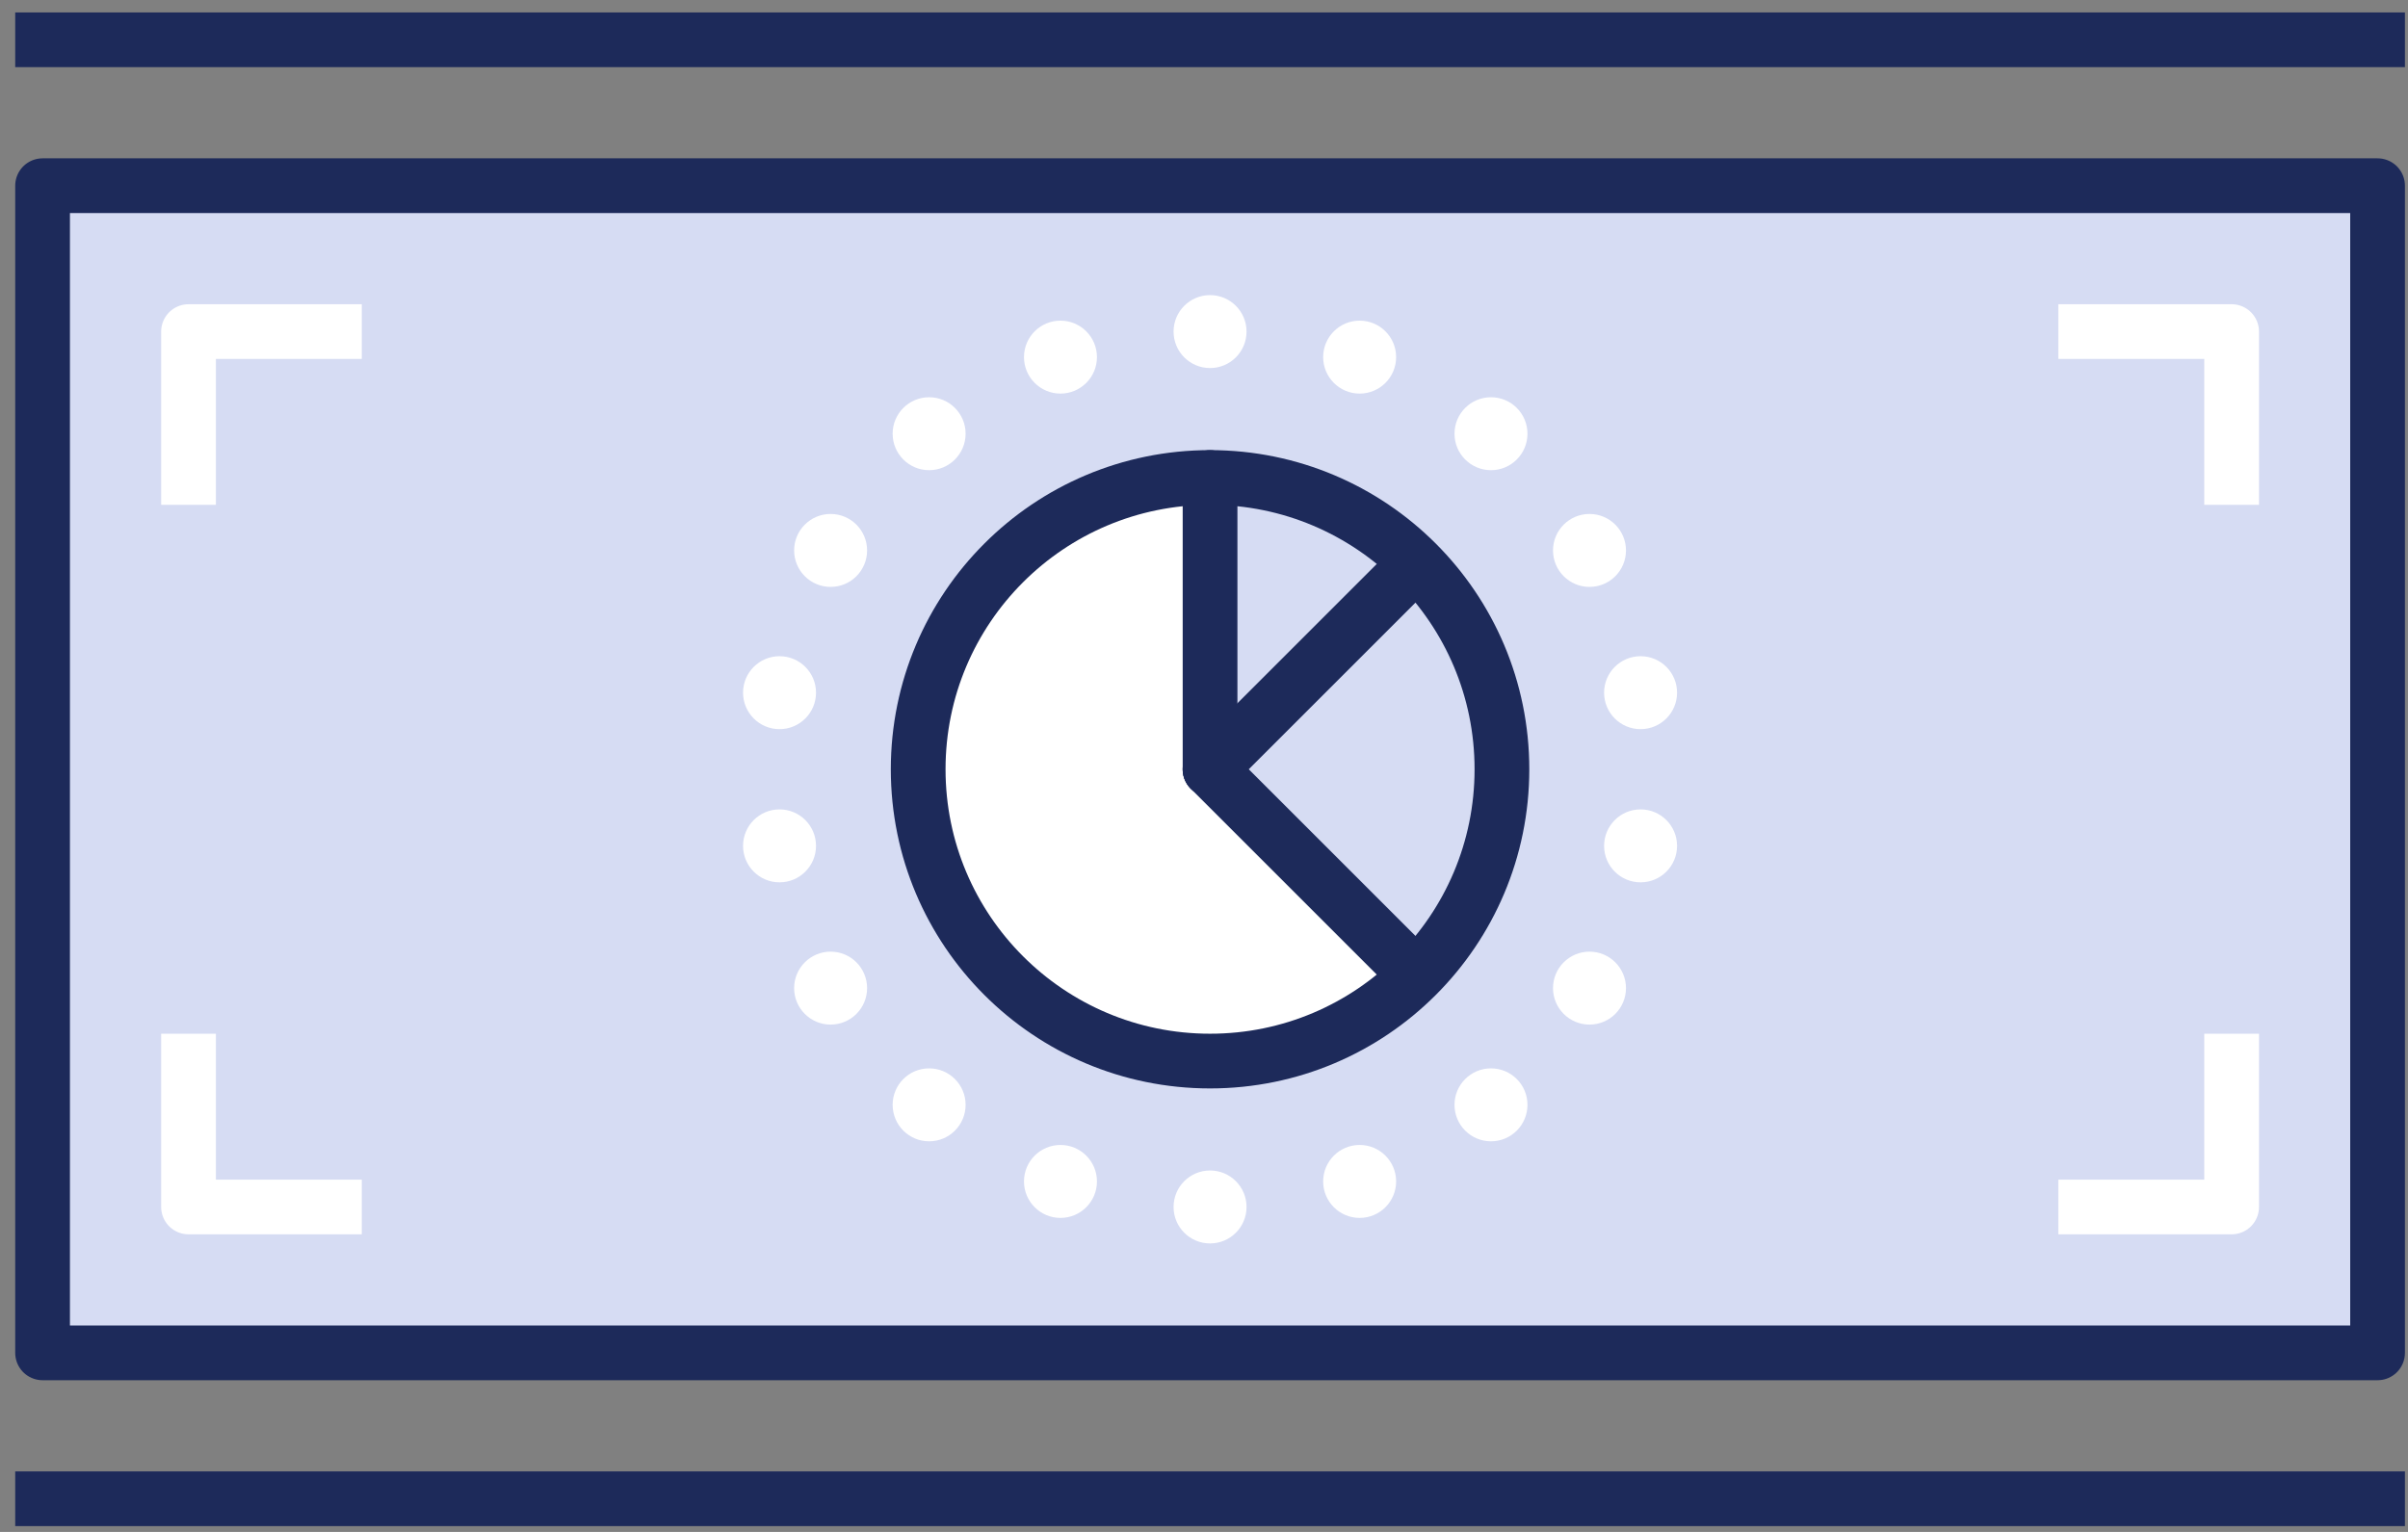
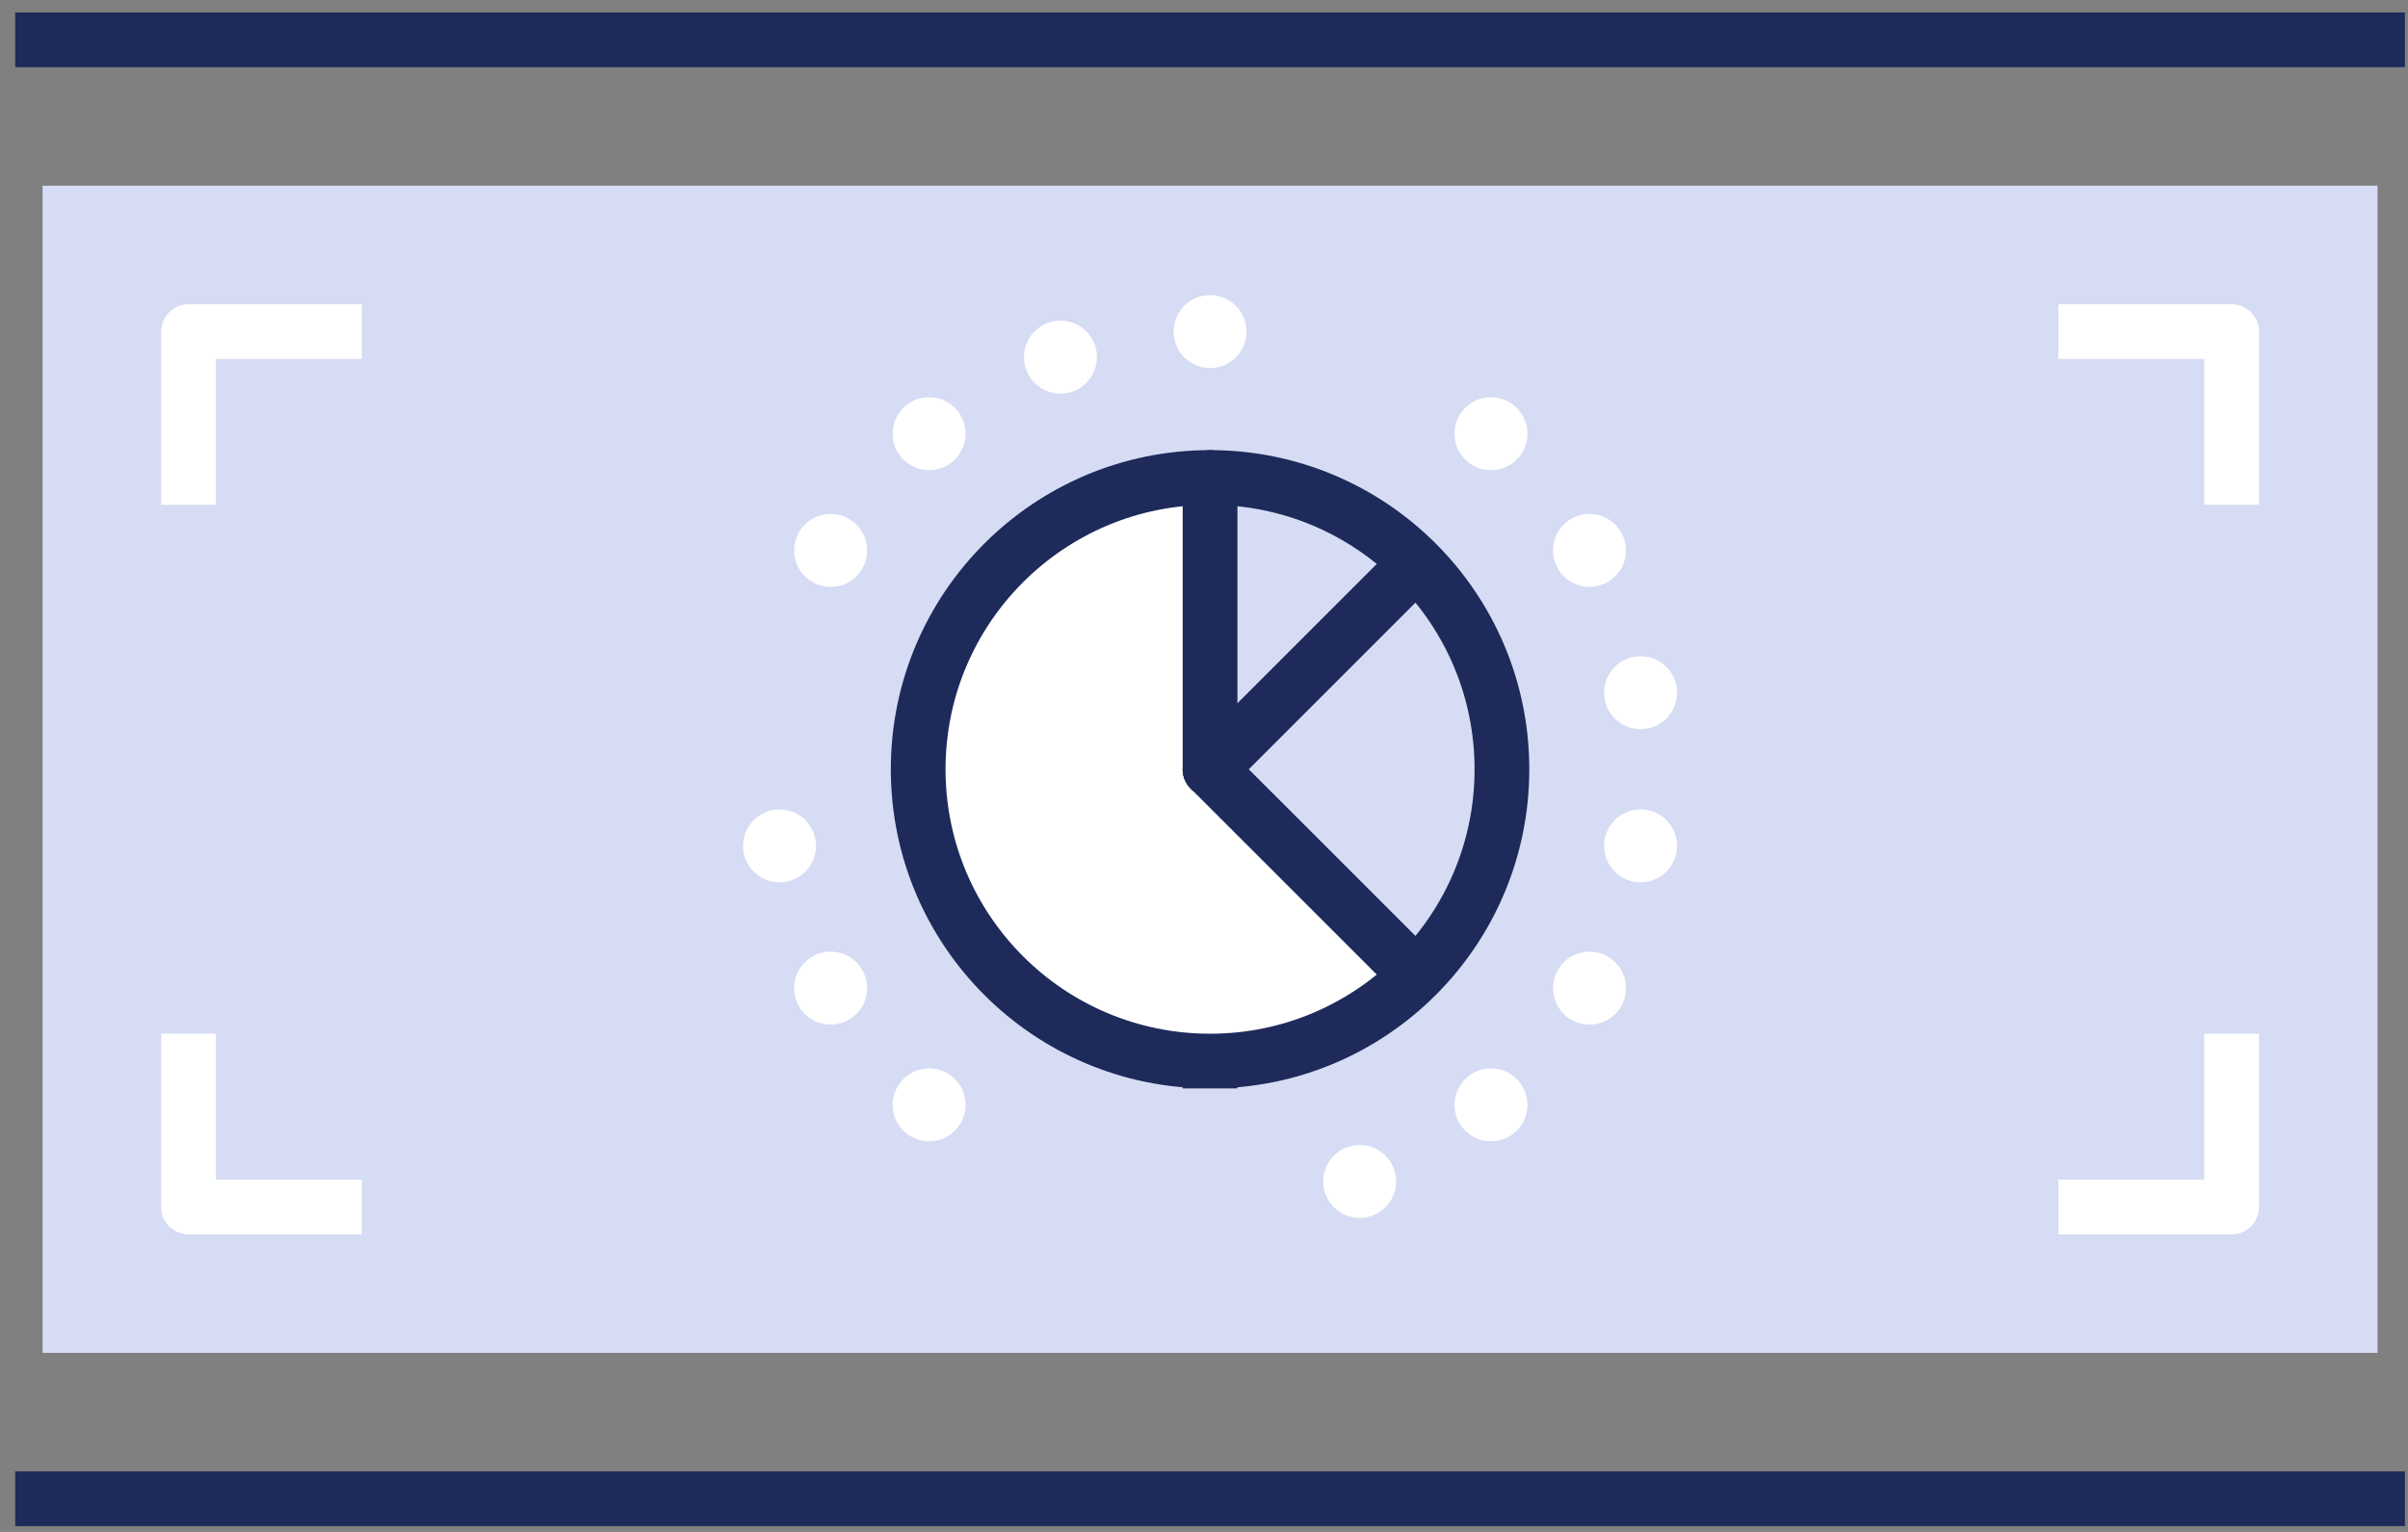
<svg xmlns="http://www.w3.org/2000/svg" width="66" height="42" viewBox="0 0 66 42" fill="none">
  <rect x="0" y="0" width="66" height="42" fill="#808080" stroke="none" />
  <path d="M65.166 5.091H1.167V37.091H65.166V5.091Z" fill="#D6DCF3" />
-   <path d="M65.166 5.091H1.167V37.091H65.166V5.091Z" stroke="#1D2A5A" stroke-width="1.5" stroke-miterlimit="10" stroke-linecap="square" stroke-linejoin="round" />
-   <circle cx="29.066" cy="32.391" r="1" fill="white" />
-   <circle cx="37.266" cy="9.791" r="1" fill="white" />
  <circle cx="25.466" cy="30.291" r="1" fill="white" />
  <circle cx="40.866" cy="11.891" r="1" fill="white" />
  <circle cx="22.766" cy="27.091" r="1" fill="white" />
  <circle cx="43.566" cy="15.091" r="1" fill="white" />
  <circle cx="21.366" cy="23.191" r="1" fill="white" />
  <circle cx="44.966" cy="18.991" r="1" fill="white" />
-   <circle cx="21.366" cy="18.991" r="1" fill="white" />
  <circle cx="44.966" cy="23.191" r="1" fill="white" />
  <circle cx="22.766" cy="15.091" r="1" fill="white" />
  <circle cx="43.566" cy="27.091" r="1" fill="white" />
  <circle cx="25.466" cy="11.891" r="1" fill="white" />
  <circle cx="40.866" cy="30.291" r="1" fill="white" />
  <circle cx="29.066" cy="9.791" r="1" fill="white" />
  <circle cx="37.266" cy="32.391" r="1" fill="white" />
  <circle cx="33.166" cy="9.091" r="1" fill="white" />
-   <circle cx="33.166" cy="33.091" r="1" fill="white" />
  <path d="M57.166 9.091H61.166V13.091" stroke="white" stroke-width="1.5" stroke-miterlimit="10" stroke-linecap="square" stroke-linejoin="round" />
  <path d="M61.166 29.091V33.091H57.166" stroke="white" stroke-width="1.5" stroke-miterlimit="10" stroke-linecap="square" stroke-linejoin="round" />
  <path d="M9.166 33.091H5.167V29.091" stroke="white" stroke-width="1.5" stroke-miterlimit="10" stroke-linecap="square" stroke-linejoin="round" />
  <path d="M5.167 13.091V9.091H9.166" stroke="white" stroke-width="1.5" stroke-miterlimit="10" stroke-linecap="square" stroke-linejoin="round" />
  <path d="M38.867 15.391C37.467 13.991 35.467 13.091 33.166 13.091V21.091L38.867 15.391Z" fill="#D6DCF3" />
  <path d="M33.166 13.091C28.767 13.091 25.166 16.691 25.166 21.091C25.166 25.491 28.767 29.091 33.166 29.091C35.367 29.091 37.367 28.191 38.867 26.791L33.166 21.091V13.091Z" fill="white" />
  <path d="M41.166 21.091C41.166 18.891 40.267 16.891 38.867 15.391L33.166 21.091L38.867 26.791C40.267 25.291 41.166 23.291 41.166 21.091Z" fill="#D6DCF3" />
-   <path d="M33.166 29.091C37.585 29.091 41.166 25.509 41.166 21.091C41.166 16.672 37.585 13.091 33.166 13.091C28.748 13.091 25.166 16.672 25.166 21.091C25.166 25.509 28.748 29.091 33.166 29.091Z" stroke="#1D2A5A" stroke-width="1.5" stroke-miterlimit="10" stroke-linecap="square" stroke-linejoin="round" />
+   <path d="M33.166 29.091C37.585 29.091 41.166 25.509 41.166 21.091C41.166 16.672 37.585 13.091 33.166 13.091C28.748 13.091 25.166 16.672 25.166 21.091C25.166 25.509 28.748 29.091 33.166 29.091" stroke="#1D2A5A" stroke-width="1.5" stroke-miterlimit="10" stroke-linecap="square" stroke-linejoin="round" />
  <path d="M33.166 21.091V13.091" stroke="#1D2A5A" stroke-width="1.5" stroke-miterlimit="10" stroke-linecap="round" stroke-linejoin="round" />
  <path d="M33.166 21.091L38.467 15.791" stroke="#1D2A5A" stroke-width="1.5" stroke-miterlimit="10" stroke-linecap="round" stroke-linejoin="round" />
  <path d="M33.166 21.091L38.467 26.391" stroke="#1D2A5A" stroke-width="1.5" stroke-miterlimit="10" stroke-linecap="round" stroke-linejoin="round" />
  <path d="M1.167 41.091H65.166" stroke="#1D2A5A" stroke-width="1.5" stroke-miterlimit="10" stroke-linecap="square" stroke-linejoin="round" />
  <path d="M1.167 1.091H65.166" stroke="#1D2A5A" stroke-width="1.5" stroke-miterlimit="10" stroke-linecap="square" stroke-linejoin="round" />
</svg>